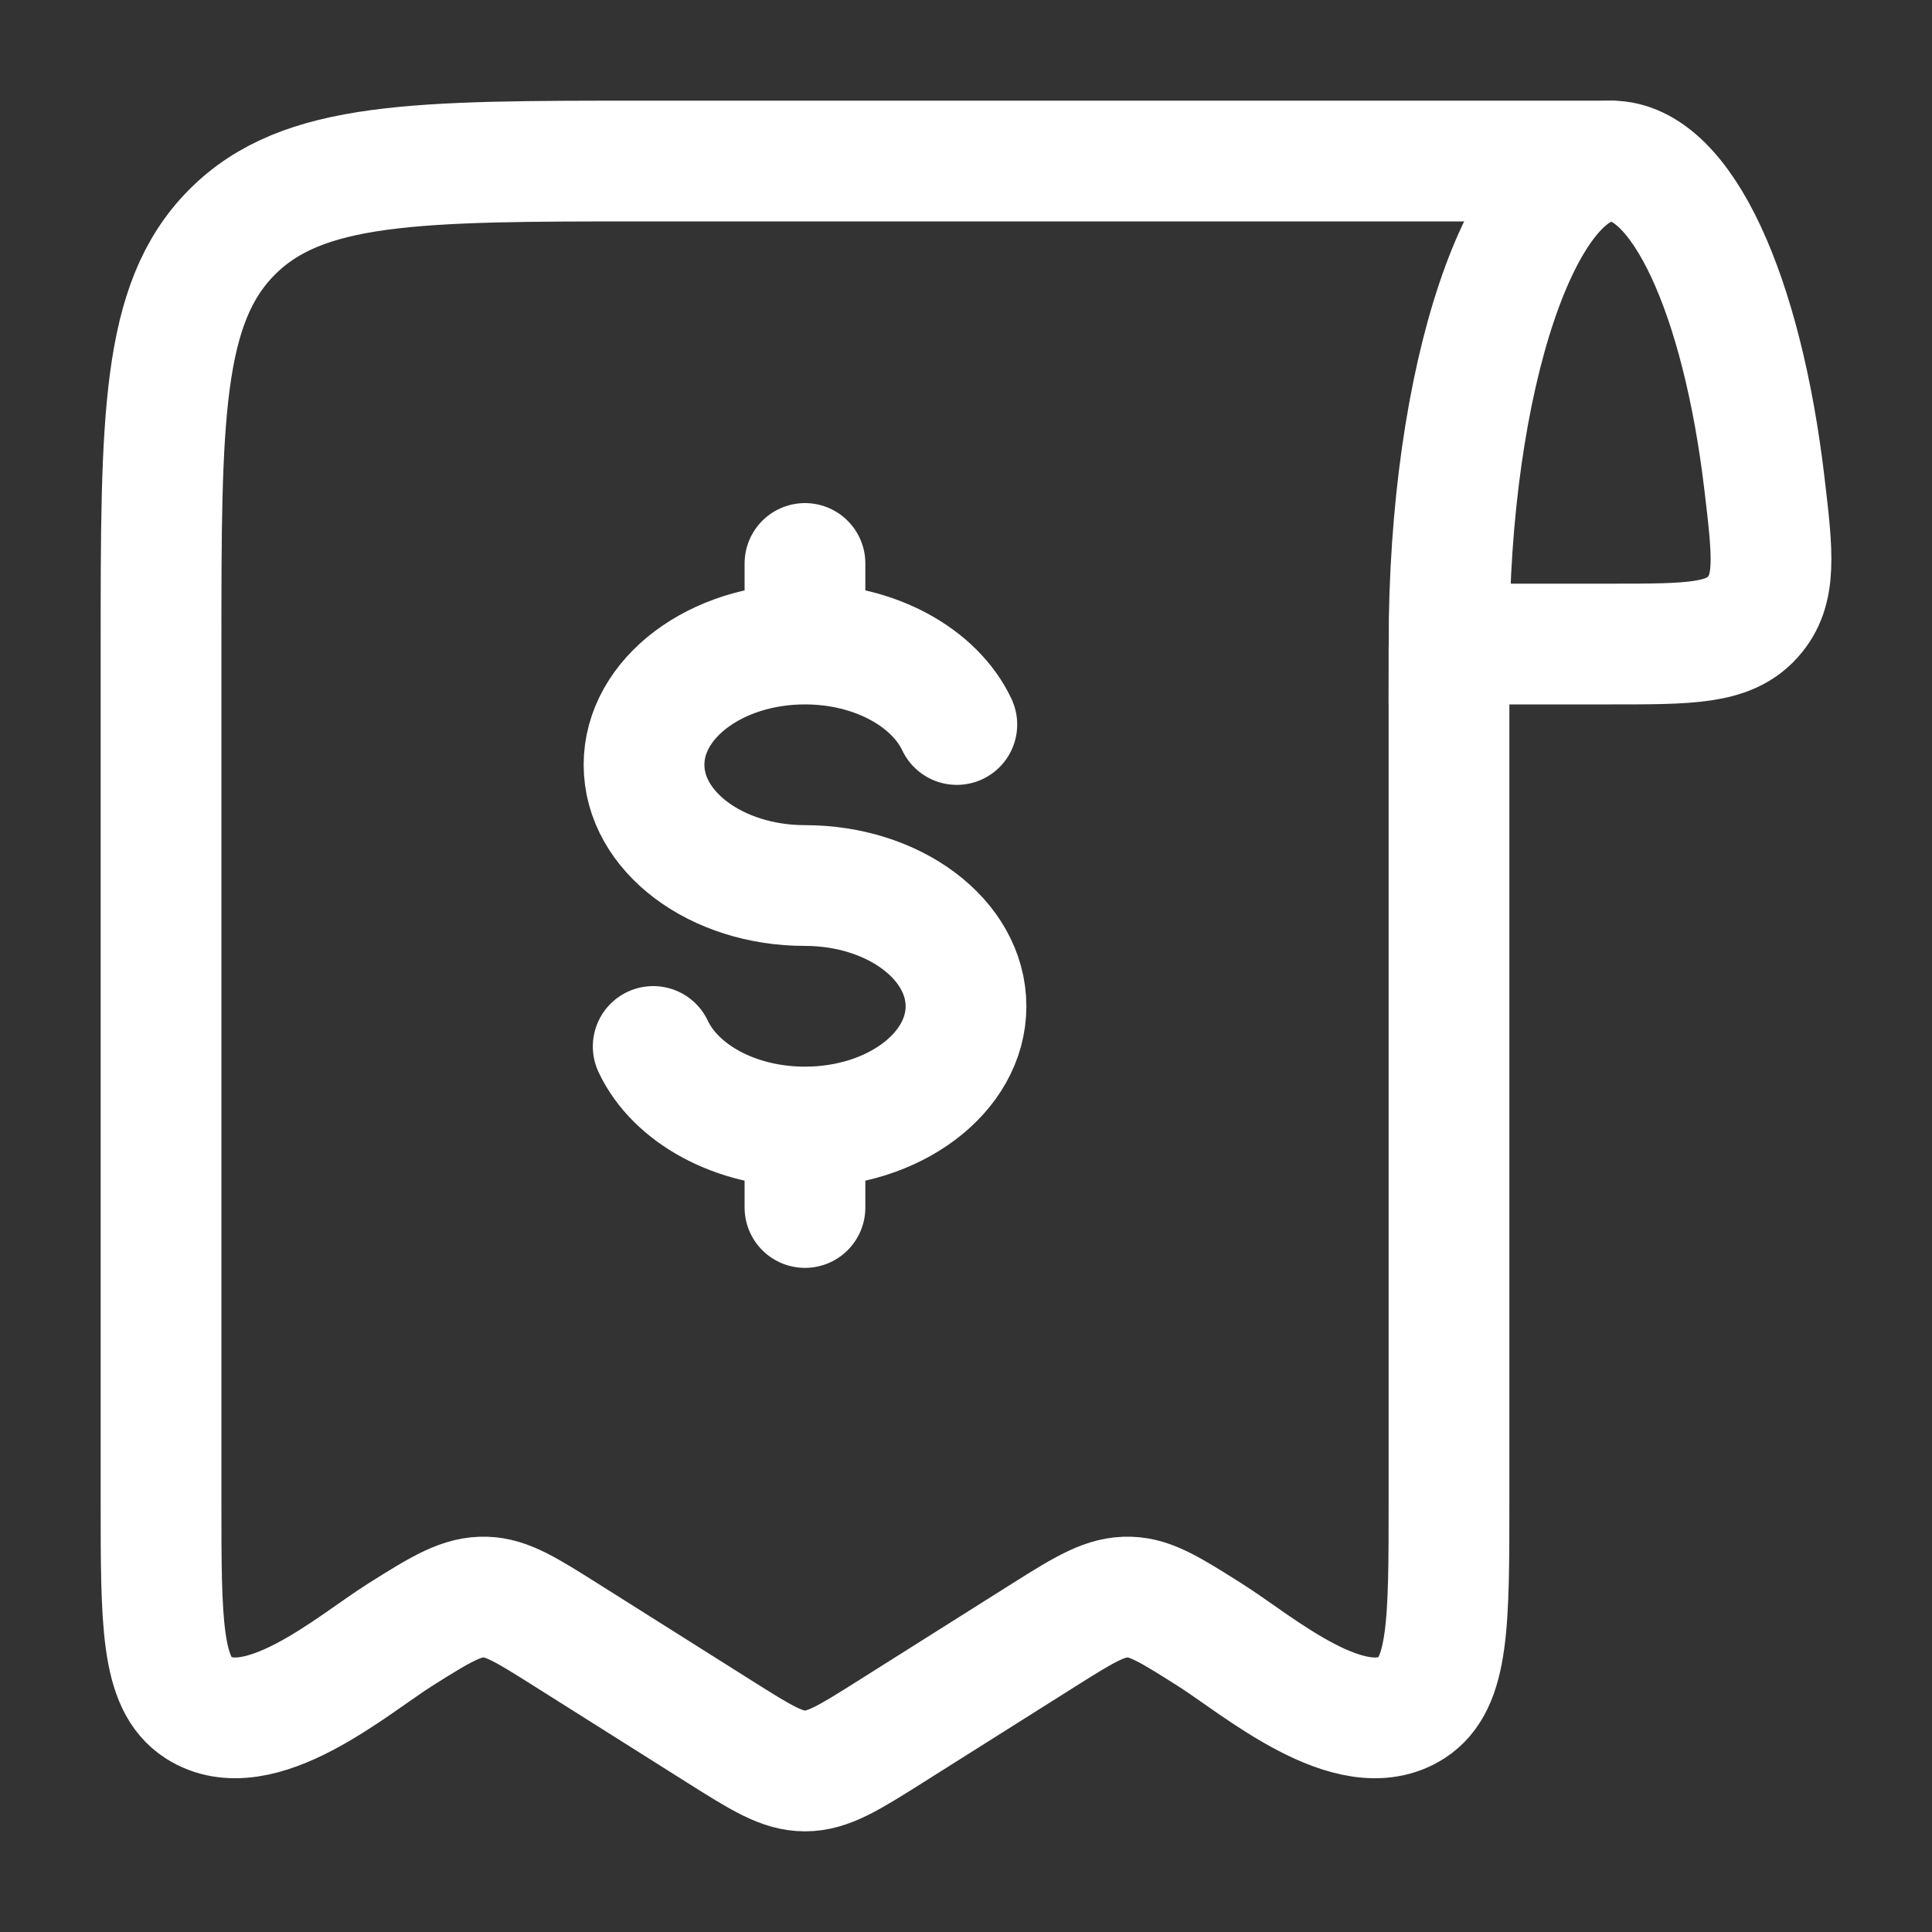
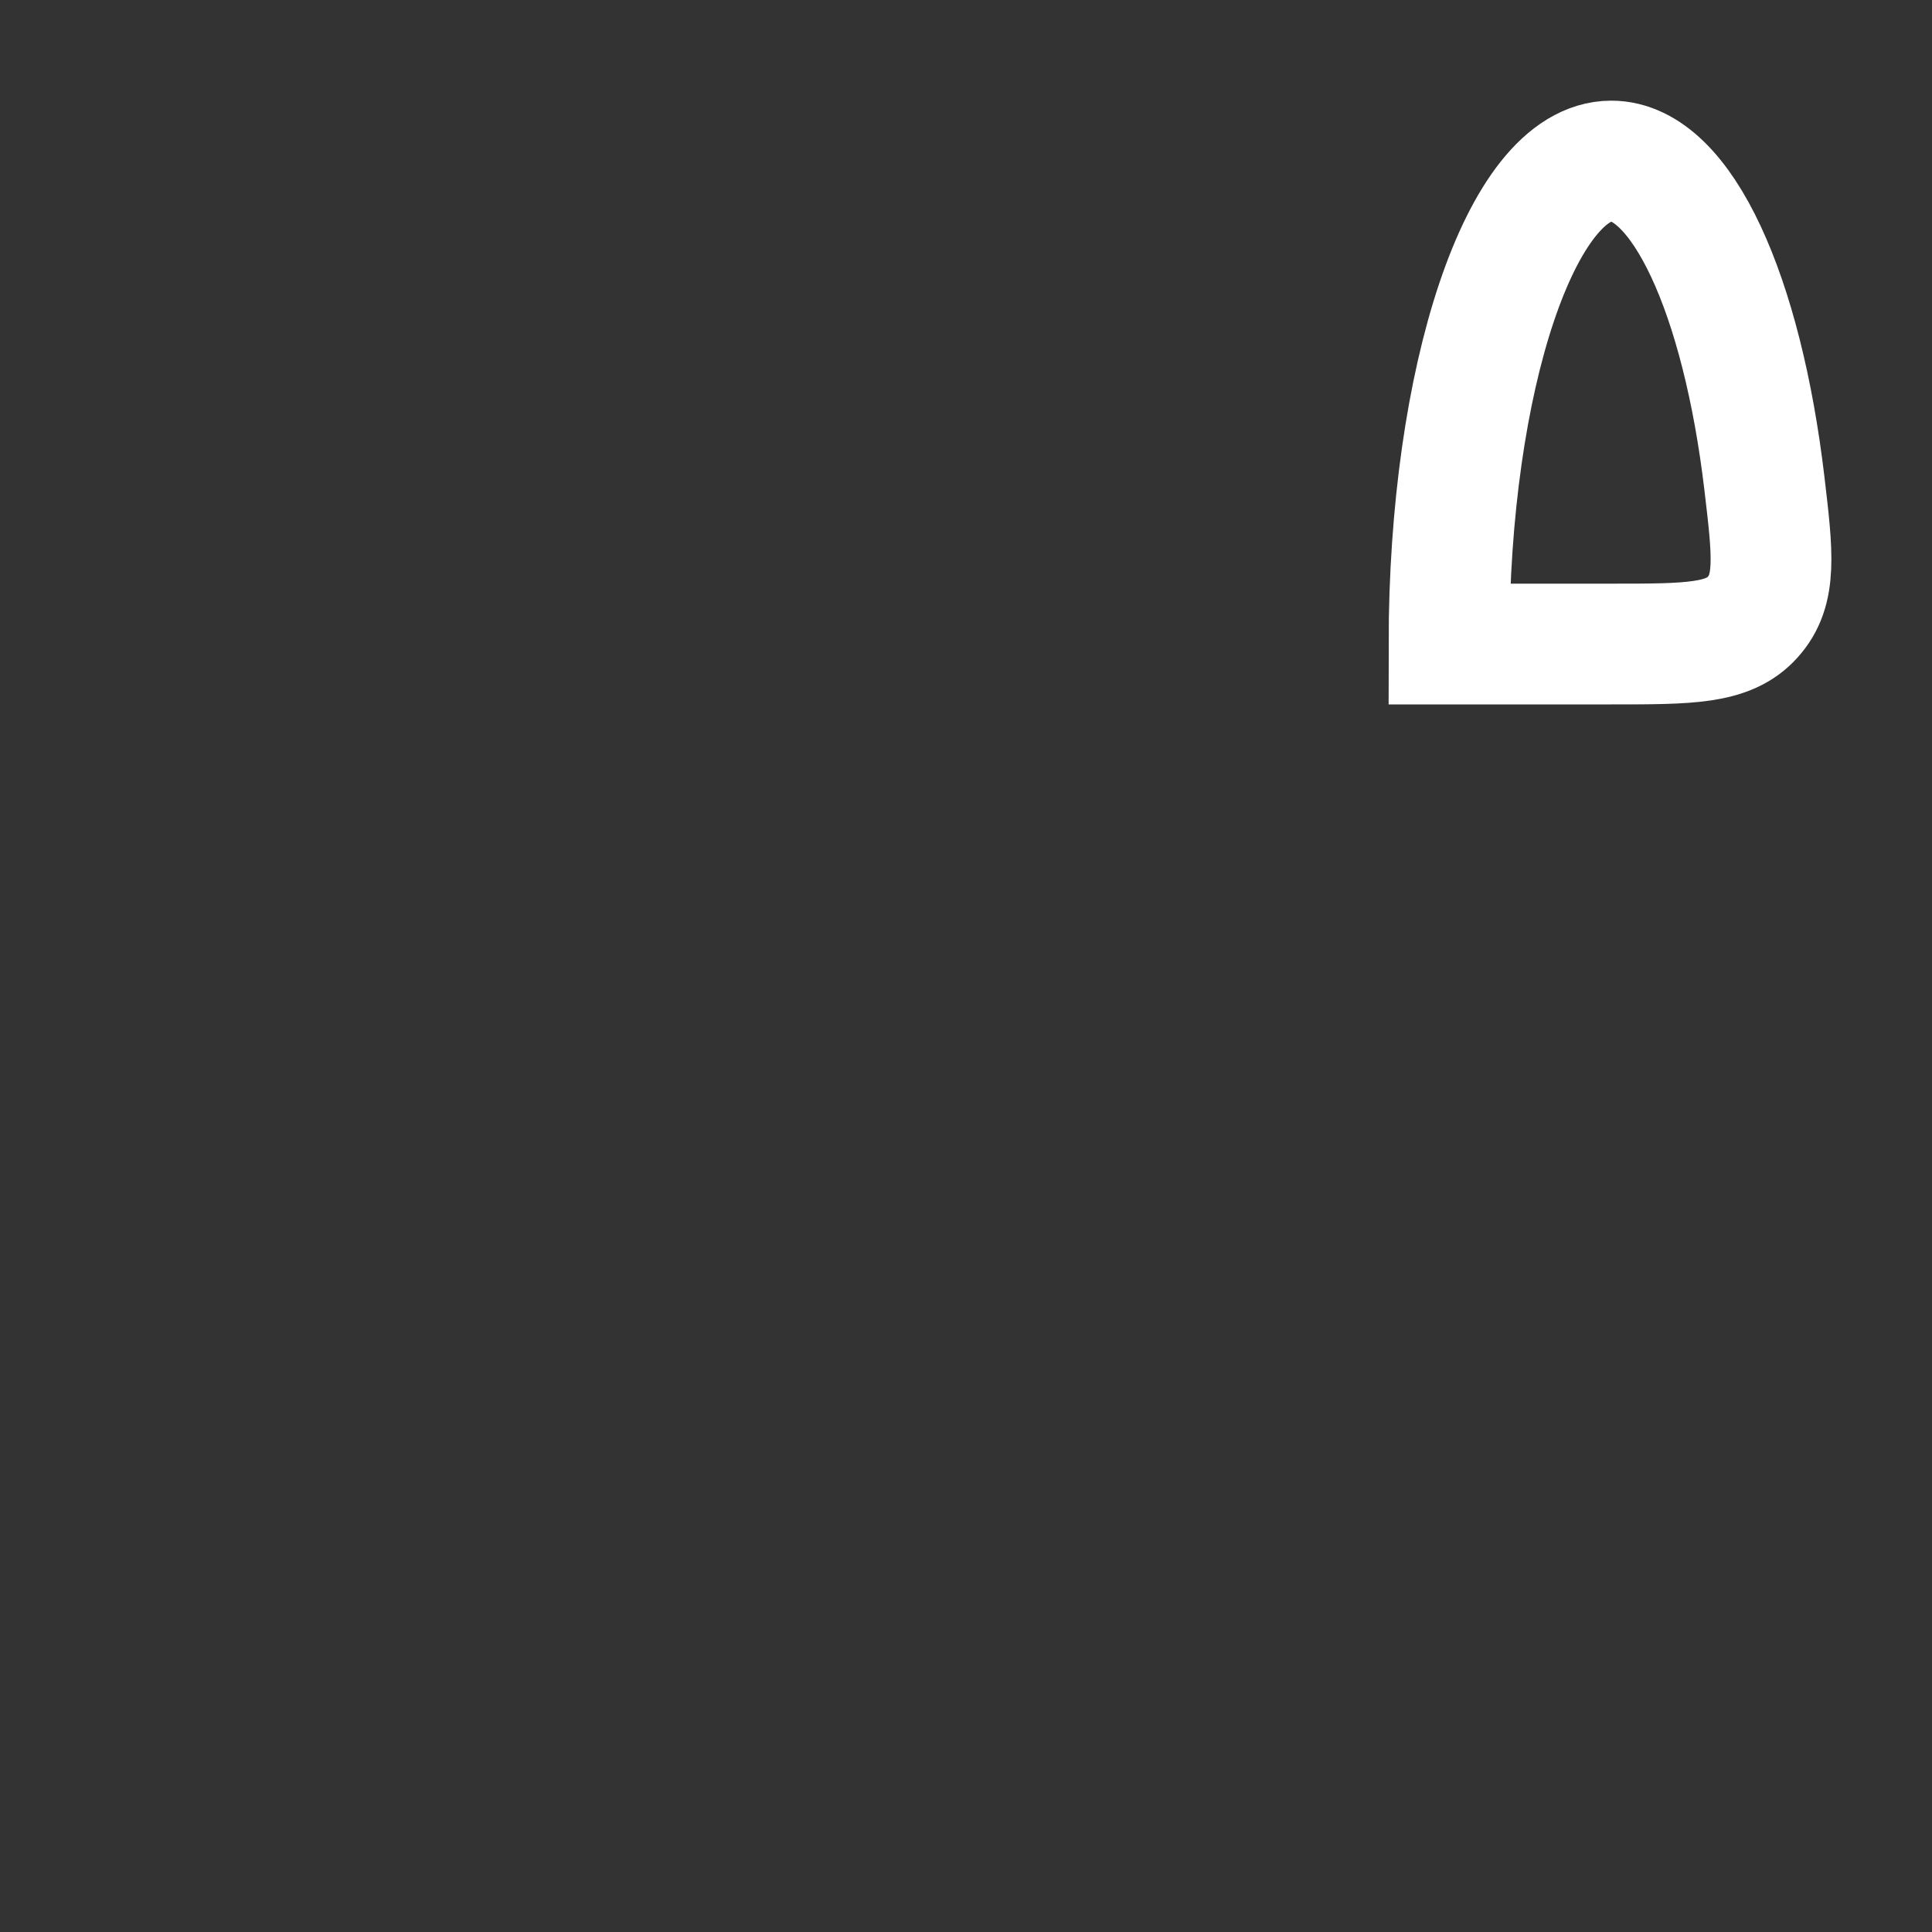
<svg xmlns="http://www.w3.org/2000/svg" width="20" height="20" viewBox="0 0 20 20" fill="none">
  <rect x="0" y="0" width="20" height="20" fill="#333333" stroke="none" />
  <path d="M16.68 1.667C15.752 1.667 15 3.905 15 6.667H16.68C17.49 6.667 17.895 6.667 18.145 6.387C18.396 6.108 18.352 5.739 18.265 5.003C18.035 3.06 17.412 1.667 16.68 1.667Z" stroke="white" stroke-width="1.25" />
-   <path d="M15 6.712V15.538C15 16.798 15 17.428 14.615 17.676C13.986 18.081 13.013 17.231 12.524 16.923C12.12 16.668 11.918 16.54 11.694 16.533C11.451 16.525 11.246 16.647 10.809 16.923L9.217 17.927C8.787 18.198 8.572 18.333 8.333 18.333C8.094 18.333 7.88 18.198 7.45 17.927L5.858 16.923C5.453 16.668 5.251 16.54 5.027 16.533C4.785 16.525 4.579 16.647 4.142 16.923C3.653 17.231 2.681 18.081 2.052 17.676C1.667 17.428 1.667 16.798 1.667 15.538V6.712C1.667 4.334 1.667 3.144 2.399 2.406C3.131 1.667 4.31 1.667 6.667 1.667H16.667" stroke="white" stroke-width="1.25" stroke-linecap="round" stroke-linejoin="round" />
-   <path d="M8.333 6.667C7.413 6.667 6.667 7.226 6.667 7.917C6.667 8.607 7.413 9.167 8.333 9.167C9.254 9.167 10 9.726 10 10.417C10 11.107 9.254 11.667 8.333 11.667M8.333 6.667C9.059 6.667 9.676 7.015 9.905 7.5M8.333 6.667V5.833M8.333 11.667C7.608 11.667 6.99 11.319 6.762 10.833M8.333 11.667V12.5" stroke="white" stroke-width="1.25" stroke-linecap="round" />
</svg>